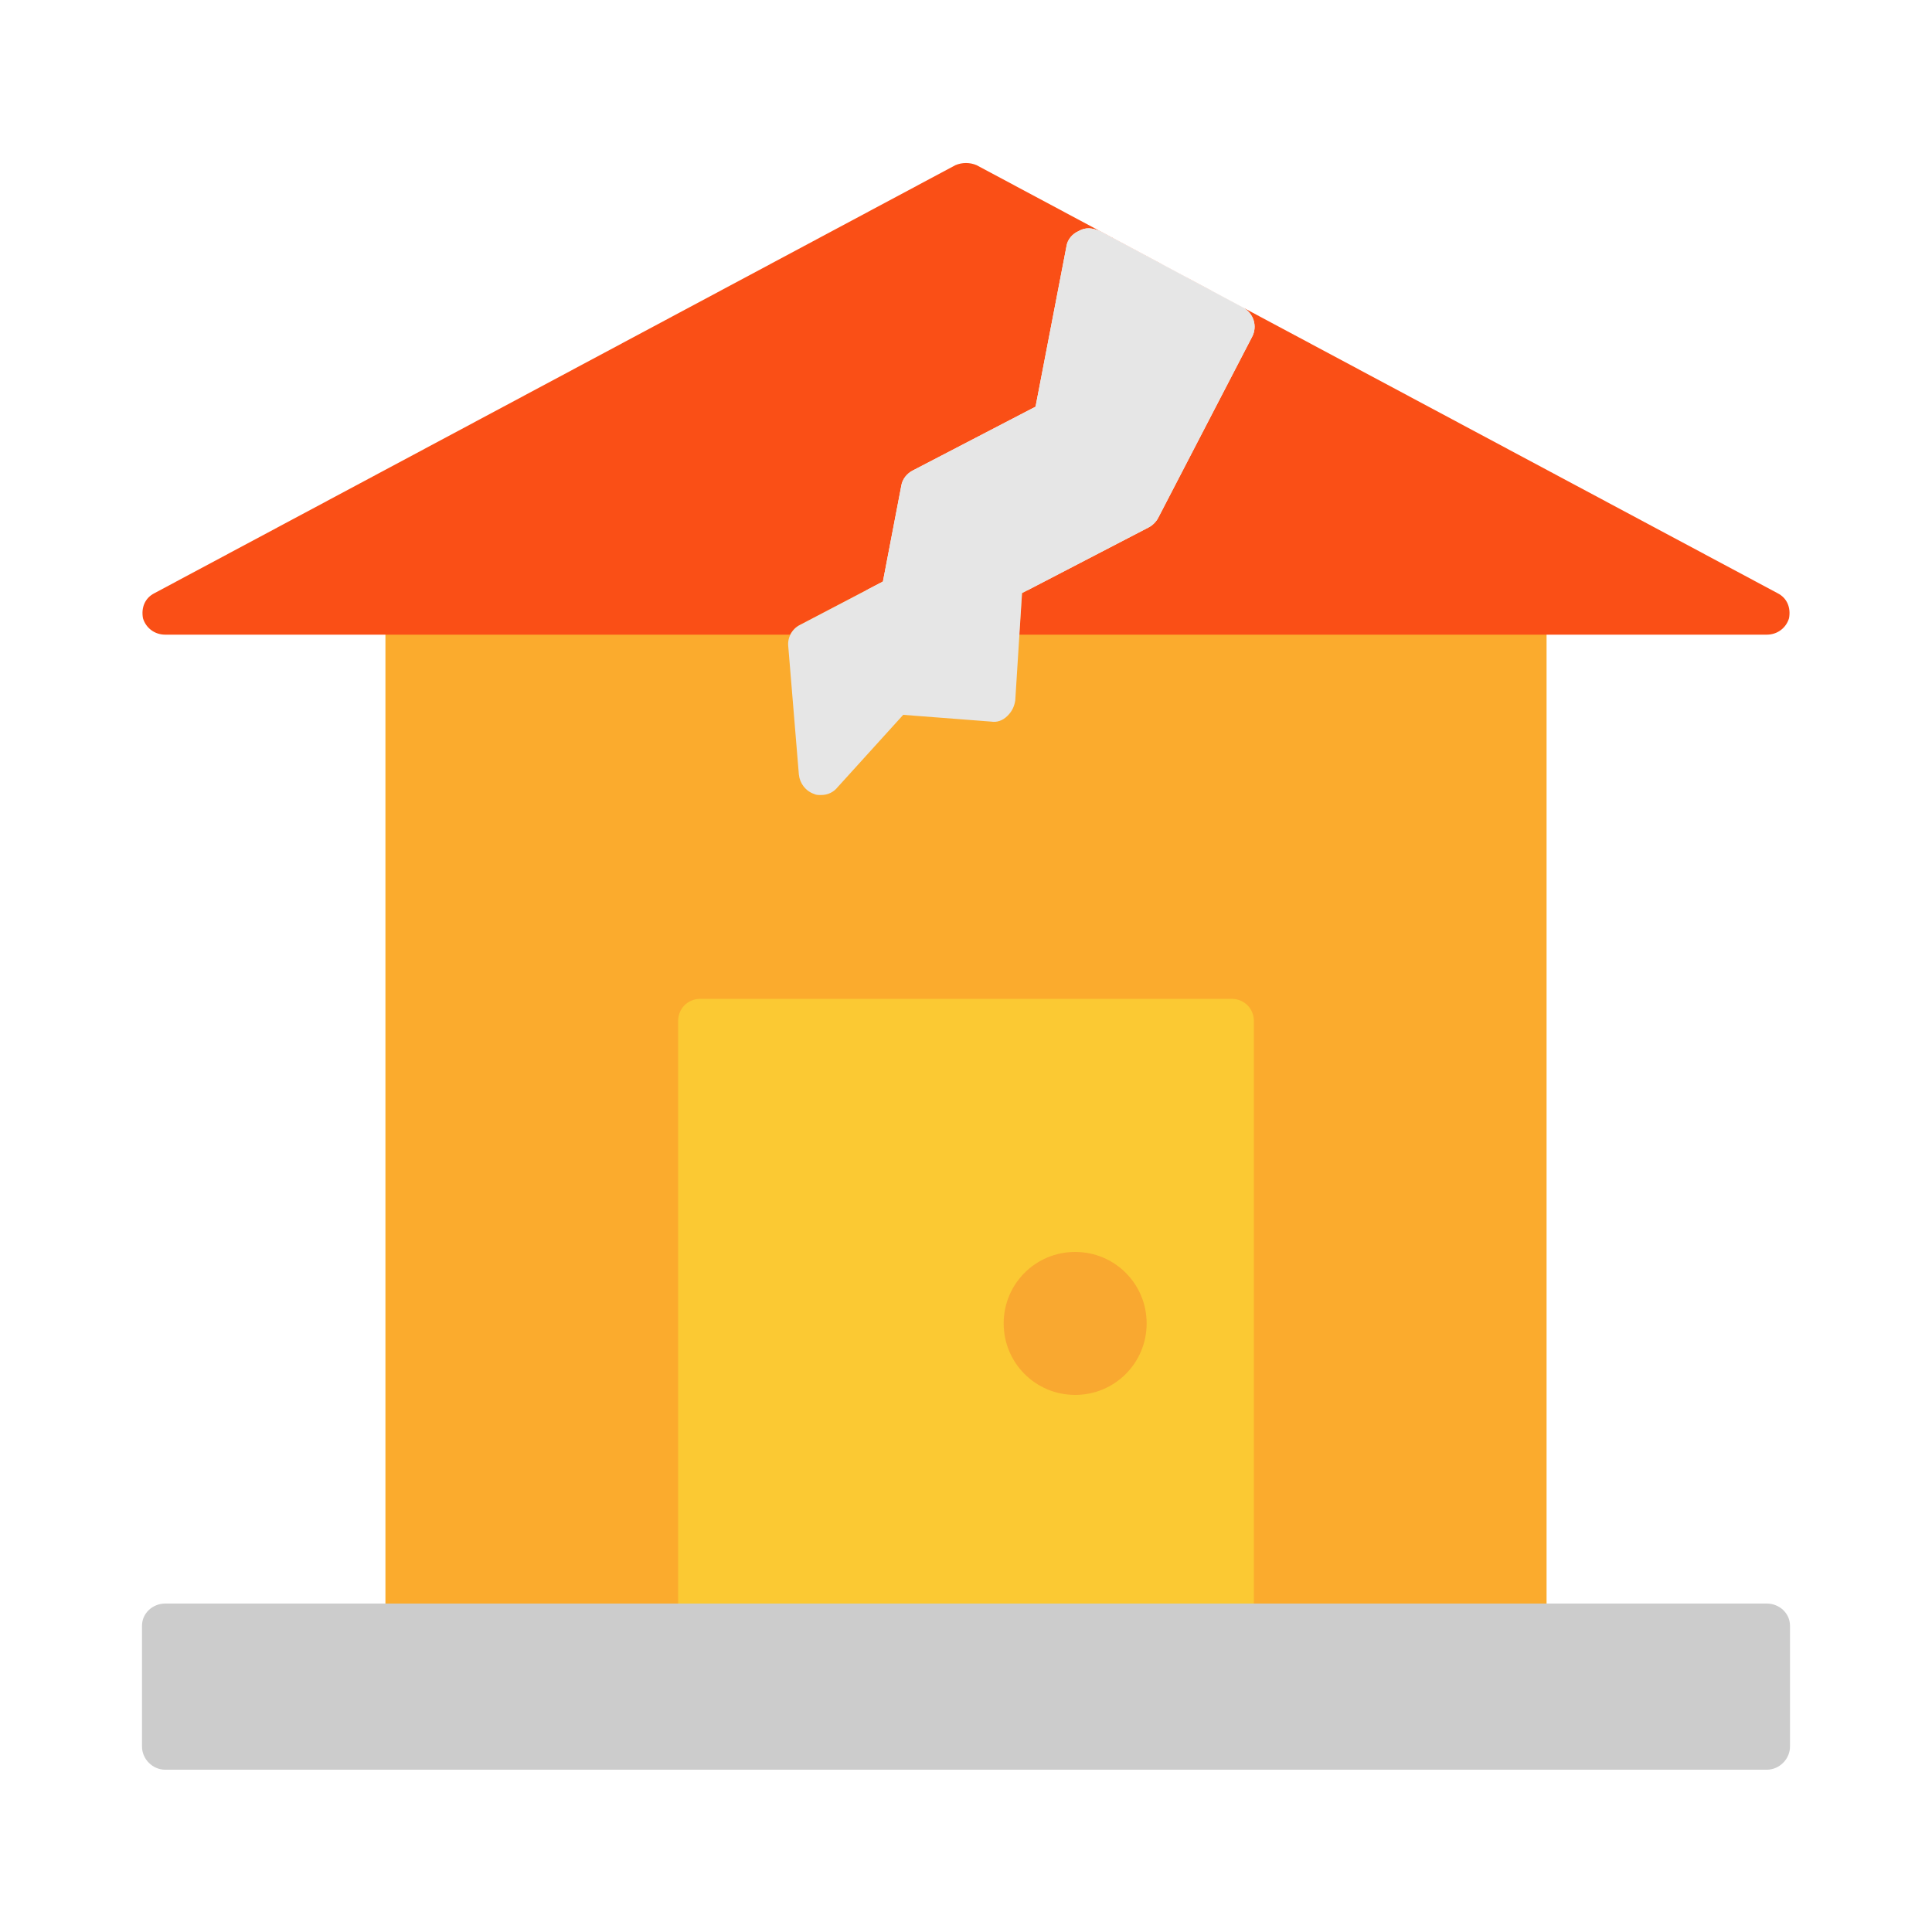
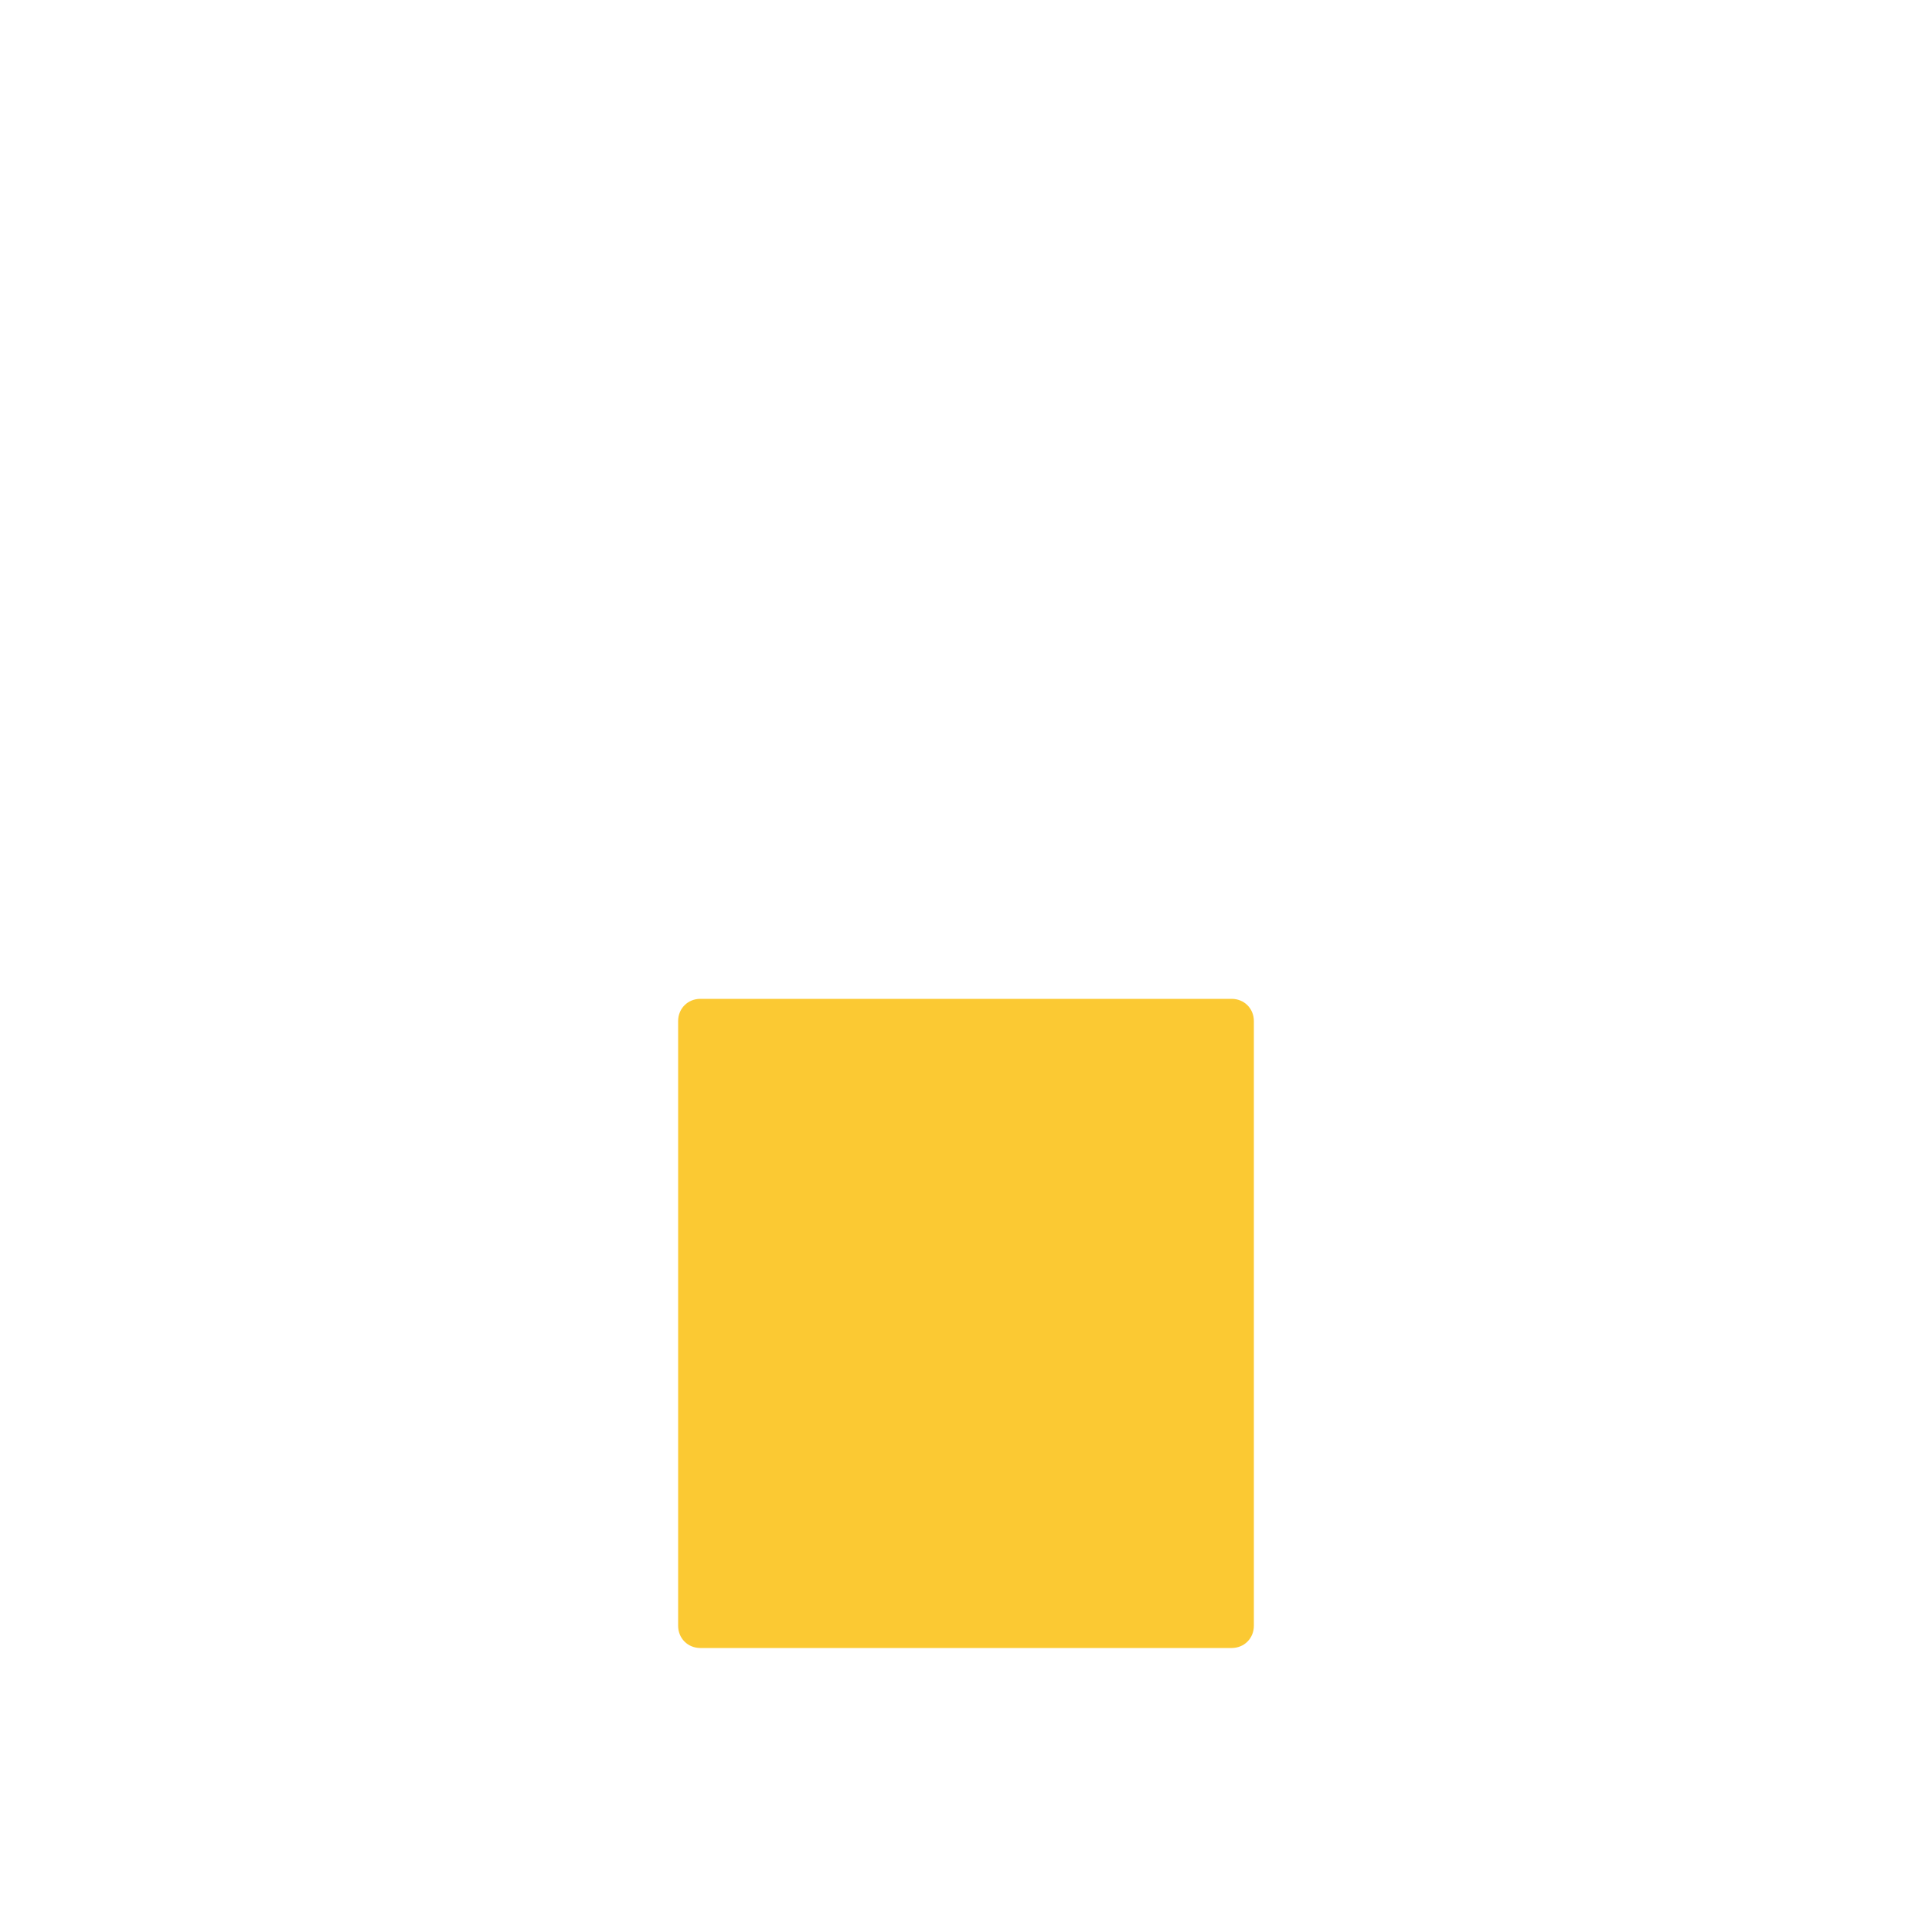
<svg xmlns="http://www.w3.org/2000/svg" clip-rule="evenodd" fill-rule="evenodd" height="512" image-rendering="optimizeQuality" shape-rendering="geometricPrecision" text-rendering="geometricPrecision" viewBox="0 0 2000 2000" width="512">
  <g id="Layer_x0020_1">
    <g id="_296852384">
-       <path d="m1578 1706h-1156c-13 0-23-10-23-23v-1049c0-13 10-23 23-23h611 82 463c13 0 23 10 23 23v1049c0 13-10 23-23 23z" fill="#fbab2d" />
-       <path d="m1829 657h-760-14l3-43 131-68c4-2 8-6 10-10l97-187c6-11 2-25-10-31l-148-79c-7-3-14-4-21 0-7 3-12 9-13 16l-32 166-127 66c-6 3-11 9-12 16l-19 99-86 45c-4 2-8 6-10 10h-647c-11 0-20-7-23-17-2-11 2-21 12-26l829-443c7-3 15-3 22 0l829 443c10 5 14 15 12 26-3 10-12 17-23 17z" fill="#fa4f16" />
      <path d="m1275 1706h-550c-13 0-23-10-23-23v-626c0-13 10-23 23-23h550c13 0 23 10 23 23v626c0 13-10 23-23 23z" fill="#fbc933" />
-       <path d="m850 823c-3 0-5 0-7-1-9-3-15-11-16-20l-11-133c-1-9 4-18 12-22l86-45 19-99c1-7 6-13 12-16l127-66 32-166c1-7 6-13 13-16 7-4 14-3 21 0l148 79c12 6 16 20 10 31l-97 187c-2 4-6 8-10 10l-131 68-7 111c-1 7-4 12-8 16-5 5-11 7-17 6l-91-7-68 75c-4 5-10 8-17 8z" fill="#e6e6e6" />
-       <path d="m1113 1444c-41 0-74-33-74-74s33-74 74-74 74 33 74 74-33 74-74 74z" fill="#f9a830" />
-       <path d="m1829 1832h-1658c-13 0-24-11-24-24v-125c0-13 11-23 24-23h1658c13 0 24 10 24 23v125c0 13-11 24-24 24z" fill="#ccc" />
    </g>
  </g>
</svg>